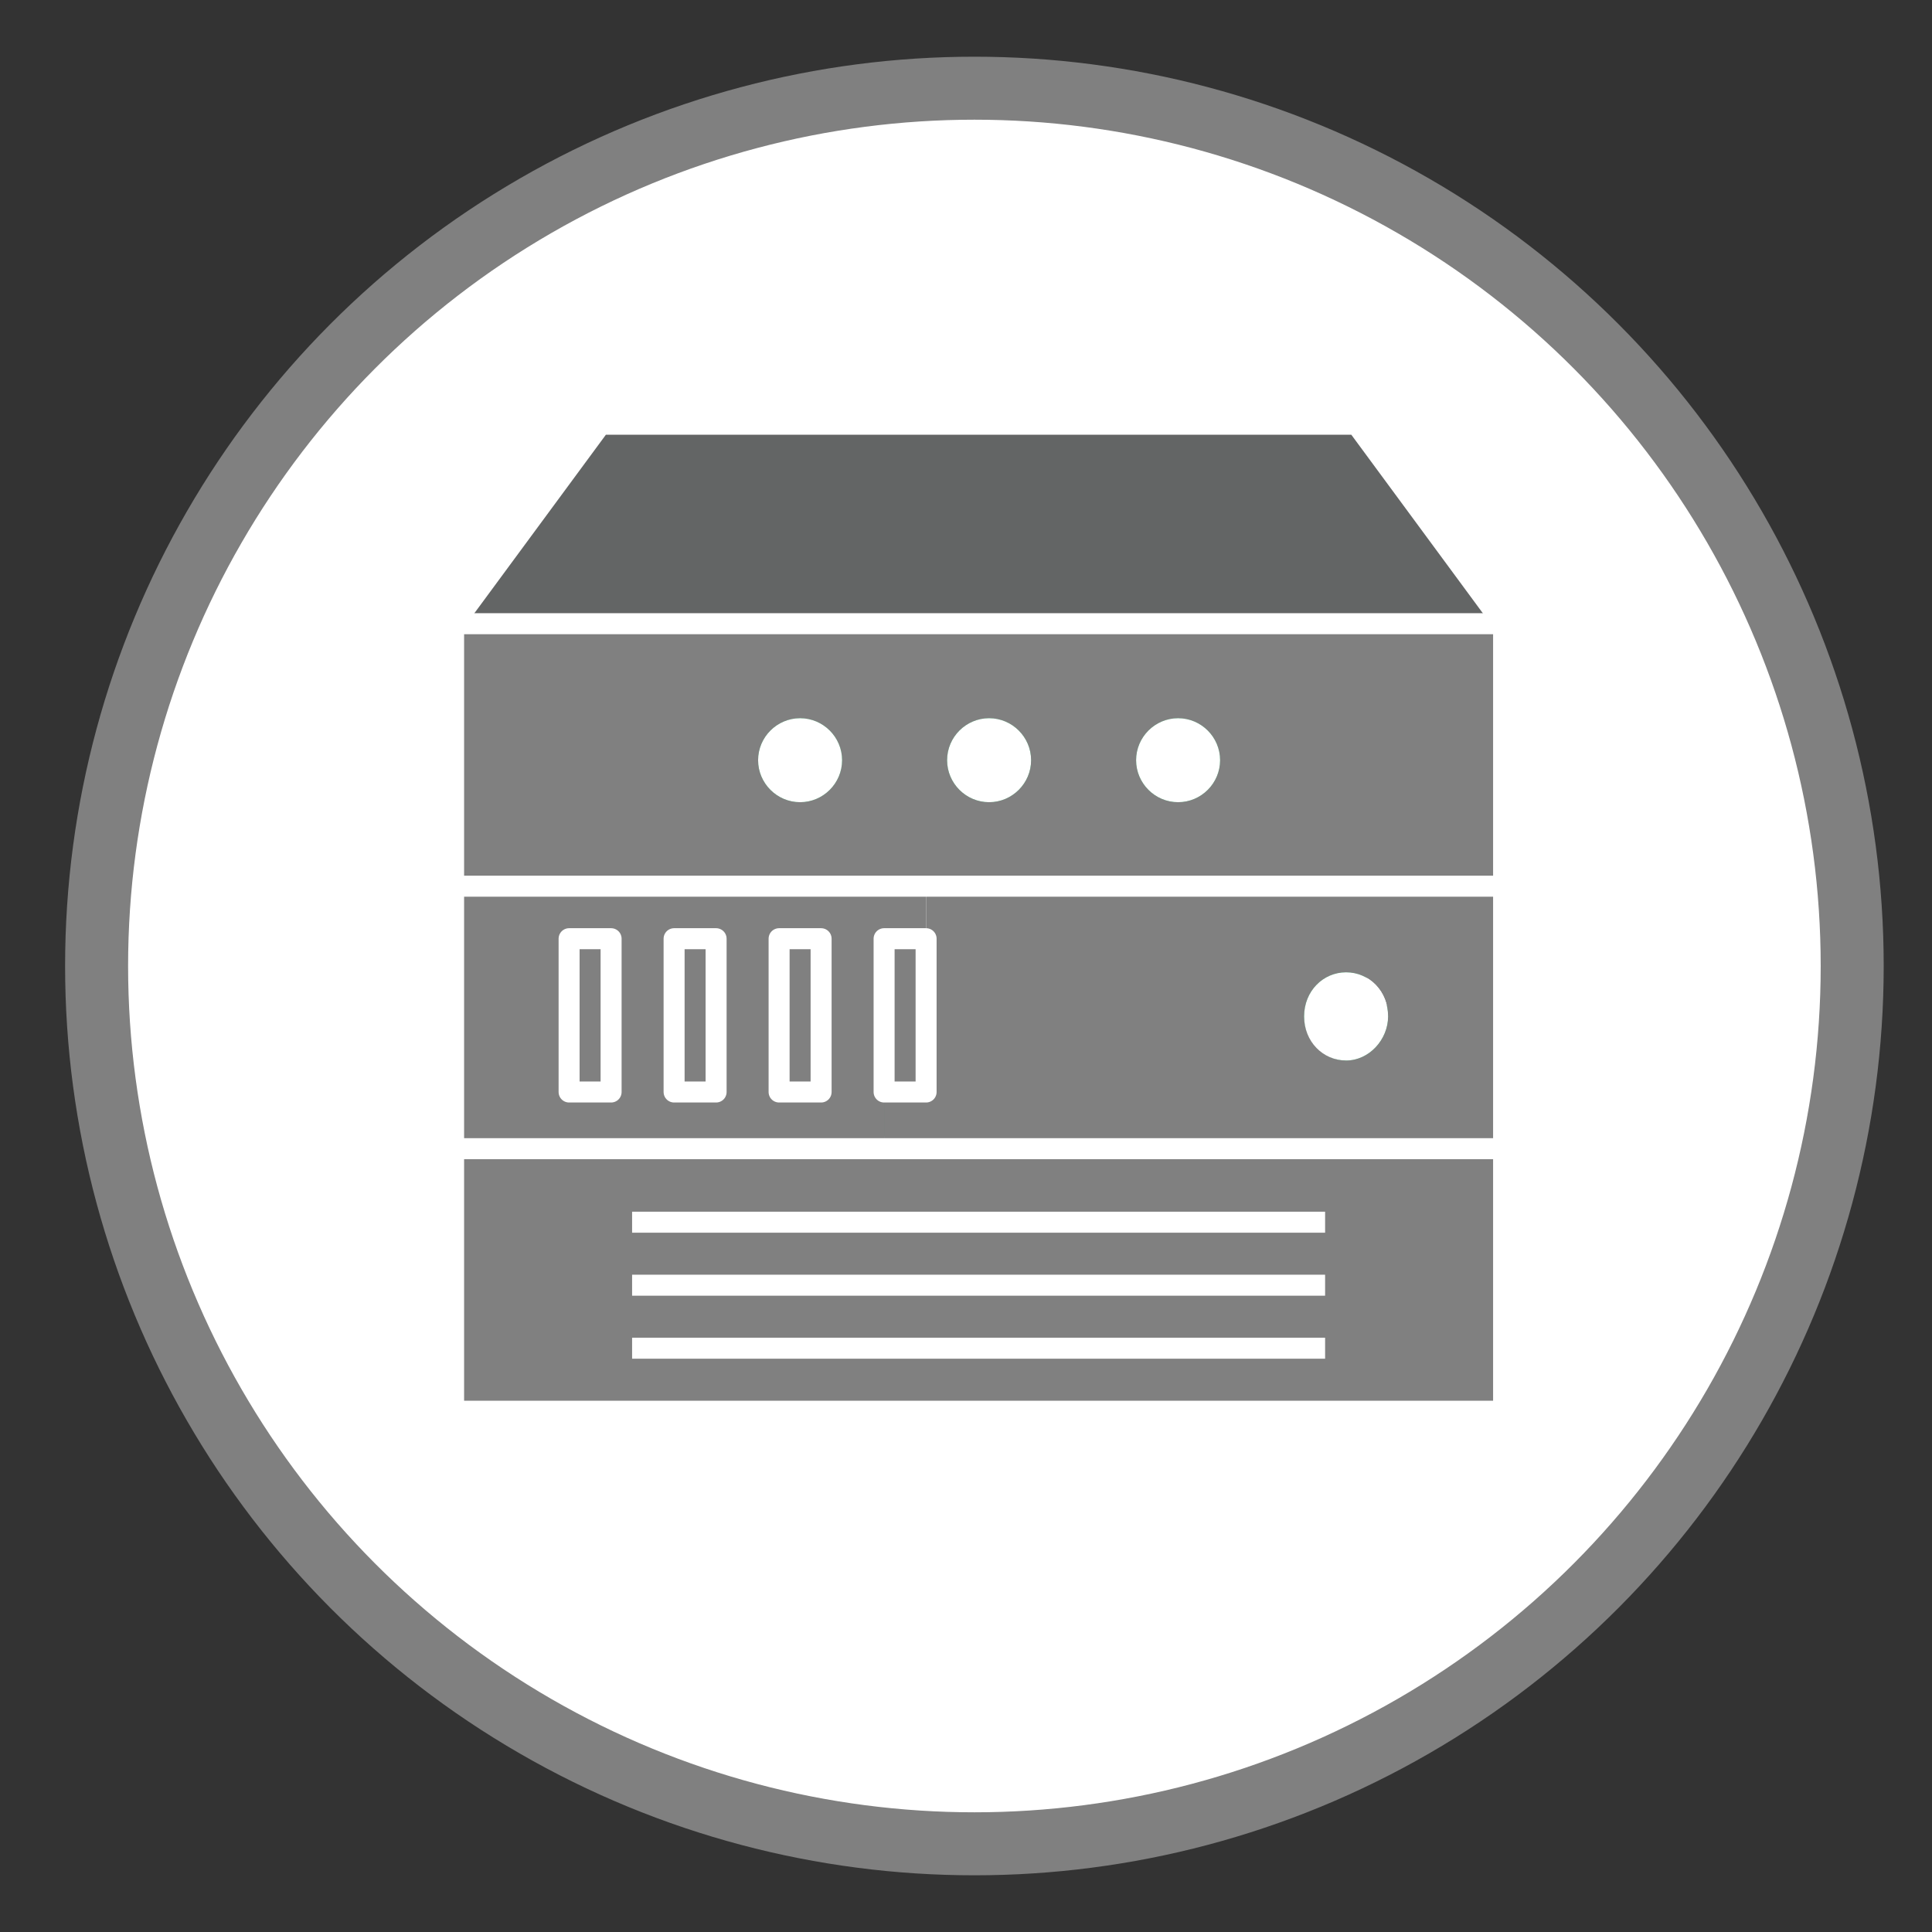
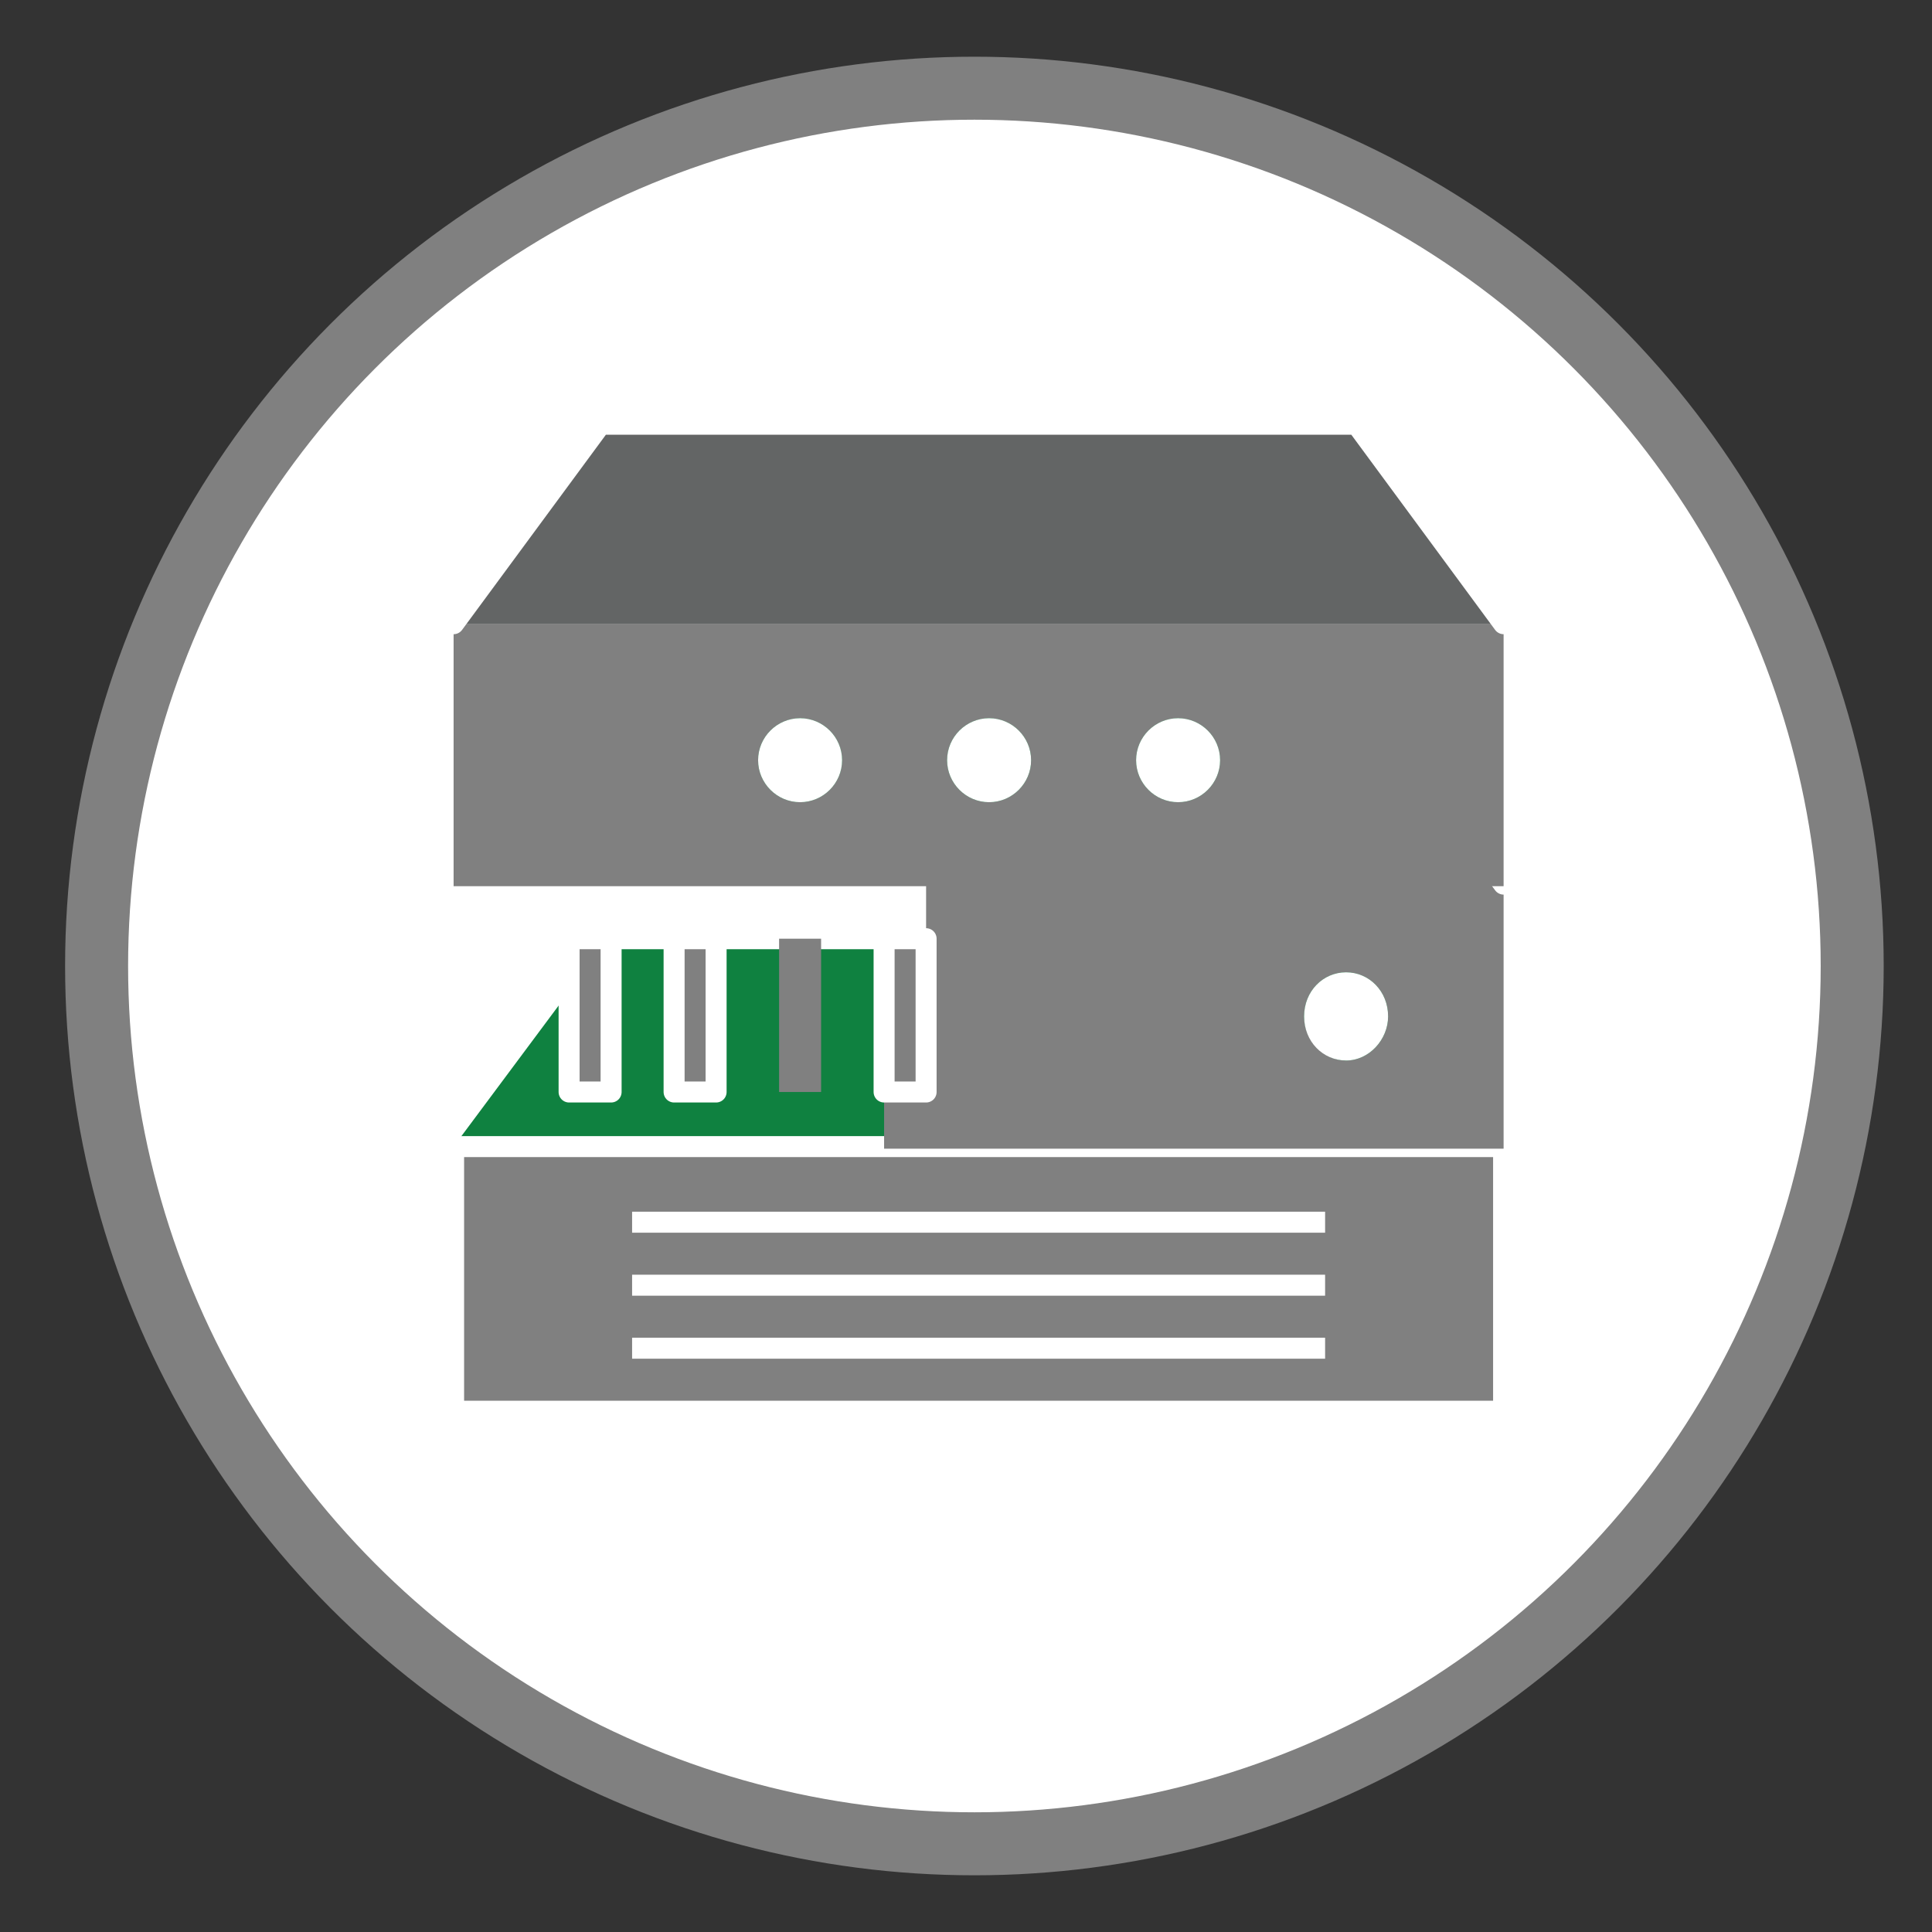
<svg xmlns="http://www.w3.org/2000/svg" version="1.1" x="0px" y="0px" width="92px" height="92px" viewBox="-3.1 -2.7 92 92" enable-background="new -3.1 -2.7 92 92" xml:space="preserve">
  <rect x="-3.1" y="-2.7" width="92" height="92" fill="#333333" stroke="none" />
  <defs>
</defs>
  <circle fill="#FFFFFF" stroke="#808080" stroke-width="3" stroke-miterlimit="10" cx="43.3" cy="43.3" r="41.8" />
  <g id="XMLID_6_">
    <g>
      <path fill="#808080" d="M68.5,51.9v12.6h-50V52c0,0,0,0,0-0.1H68.5C68.5,52,68.5,51.9,68.5,51.9z" />
      <polygon fill="#0F8140" points="61.6,42.5 68.5,51.9 18.5,51.9 25.5,42.5   " />
    </g>
    <g>
-       <polyline fill="none" stroke="#FFFFFF" stroke-linecap="round" stroke-linejoin="round" stroke-miterlimit="10" points="    68.5,51.9 61.6,42.5 25.5,42.5 18.5,51.9   " />
      <path fill="none" stroke="#FFFFFF" stroke-linecap="round" stroke-linejoin="round" stroke-miterlimit="10" d="M18.5,51.9    C18.5,52,18.5,52,18.5,51.9l0,12.6h50V51.9c0,0,0,0,0,0H18.5z" />
      <line fill="none" stroke="#FFFFFF" stroke-miterlimit="10" x1="27" y1="55.5" x2="60" y2="55.5" />
      <line fill="none" stroke="#FFFFFF" stroke-miterlimit="10" x1="27" y1="58.5" x2="60" y2="58.5" />
      <line fill="none" stroke="#FFFFFF" stroke-miterlimit="10" x1="27" y1="61.5" x2="60" y2="61.5" />
    </g>
  </g>
  <g id="XMLID_5_">
    <g>
      <path fill="#808080" d="M68.5,39.4V52H39v-2.8h2V42v-2.6H68.5C68.5,39.5,68.5,39.4,68.5,39.4z M63,45.7c0-1.2-0.9-2.1-2-2.1    c-1.1,0-2,0.9-2,2.1c0,1.1,0.9,2.1,2,2.1C62.1,47.8,63,46.8,63,45.7z" />
      <polygon fill="#0F8140" points="61.6,30 68.5,39.4 41,39.4 18.5,39.4 25.5,30   " />
      <path fill="#FFFFFF" d="M61,43.6c1.1,0,2,0.9,2,2.1c0,1.1-0.9,2.1-2,2.1c-1.1,0-2-0.9-2-2.1C59,44.5,59.9,43.6,61,43.6z" />
      <rect x="39" y="42" fill="#808080" width="2" height="7.3" />
-       <path fill="#808080" d="M41,39.4V42h-2v7.3V52H18.5V39.5c0,0,0,0,0-0.1H41z M36,49.3V42h-2v7.3H36z M31,49.3V42h-2v7.3H31z     M26,49.3V42h-2v7.3H26z" />
      <rect x="34" y="42" fill="#808080" width="2" height="7.3" />
      <rect x="29" y="42" fill="#808080" width="2" height="7.3" />
      <rect x="24" y="42" fill="#808080" width="2" height="7.3" />
    </g>
    <g>
      <polyline fill="none" stroke="#FFFFFF" stroke-linecap="round" stroke-linejoin="round" stroke-miterlimit="10" points="    68.5,39.4 61.6,30 25.5,30 18.5,39.4   " />
-       <path fill="none" stroke="#FFFFFF" stroke-linecap="round" stroke-linejoin="round" stroke-miterlimit="10" d="M39,52h29.5V39.4    c0,0,0,0,0,0H41H18.5c0,0,0,0.1,0,0.1V52H39z" />
      <rect x="24" y="42" fill="none" stroke="#FFFFFF" stroke-linecap="round" stroke-linejoin="round" stroke-miterlimit="10" width="2" height="7.3" />
      <rect x="29" y="42" fill="none" stroke="#FFFFFF" stroke-linecap="round" stroke-linejoin="round" stroke-miterlimit="10" width="2" height="7.3" />
-       <rect x="34" y="42" fill="none" stroke="#FFFFFF" stroke-linecap="round" stroke-linejoin="round" stroke-miterlimit="10" width="2" height="7.3" />
      <rect x="39" y="42" fill="none" stroke="#FFFFFF" stroke-linecap="round" stroke-linejoin="round" stroke-miterlimit="10" width="2" height="7.3" />
    </g>
  </g>
  <g id="XMLID_4_">
    <g>
      <path fill="#808080" d="M68.5,27v12.5h-50V27.1c0,0,0,0,0-0.1H68.5C68.5,27,68.5,27,68.5,27z M55,33.5c0-1.1-0.9-2-2-2    c-1.1,0-2,0.9-2,2c0,1.1,0.9,2,2,2C54.1,35.5,55,34.6,55,33.5z M46,33.5c0-1.1-0.9-2-2-2c-1.1,0-2,0.9-2,2c0,1.1,0.9,2,2,2    C45.1,35.5,46,34.6,46,33.5z M37,33.5c0-1.1-0.9-2-2-2c-1.1,0-2,0.9-2,2c0,1.1,0.9,2,2,2C36.1,35.5,37,34.6,37,33.5z" />
      <polygon fill="#636565" points="61.5,17.5 68.5,27 18.5,27 25.5,17.5   " />
      <path fill="#FFFFFF" d="M53,31.5c1.1,0,2,0.9,2,2c0,1.1-0.9,2-2,2c-1.1,0-2-0.9-2-2C51,32.4,51.9,31.5,53,31.5z" />
      <path fill="#FFFFFF" d="M44,31.5c1.1,0,2,0.9,2,2c0,1.1-0.9,2-2,2c-1.1,0-2-0.9-2-2C42,32.4,42.9,31.5,44,31.5z" />
      <path fill="#FFFFFF" d="M35,31.5c1.1,0,2,0.9,2,2c0,1.1-0.9,2-2,2c-1.1,0-2-0.9-2-2C33,32.4,33.9,31.5,35,31.5z" />
    </g>
    <g>
      <polyline fill="none" stroke="#FFFFFF" stroke-linecap="round" stroke-linejoin="round" stroke-miterlimit="10" points="68.5,27     61.5,17.5 25.5,17.5 18.5,27   " />
-       <path fill="none" stroke="#FFFFFF" stroke-linecap="round" stroke-linejoin="round" stroke-miterlimit="10" d="M18.5,27    C18.5,27,18.5,27.1,18.5,27l0,12.5h50V27c0,0,0,0,0,0H18.5z" />
    </g>
  </g>
</svg>